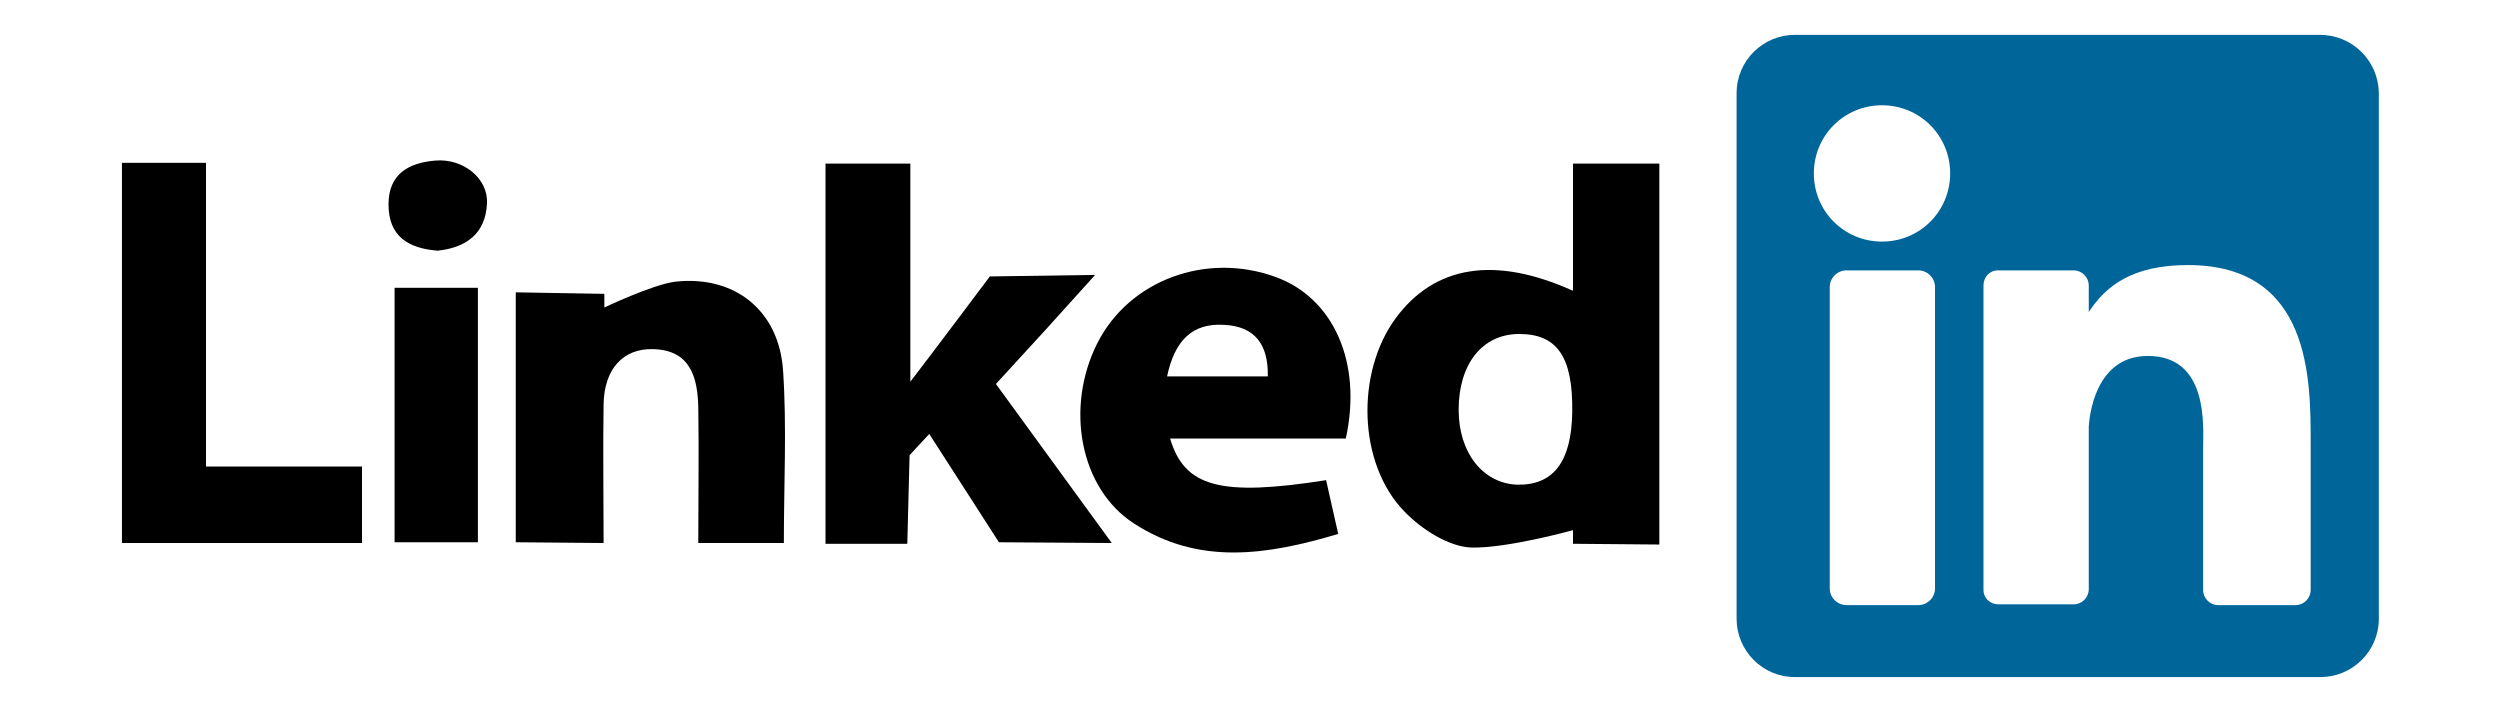
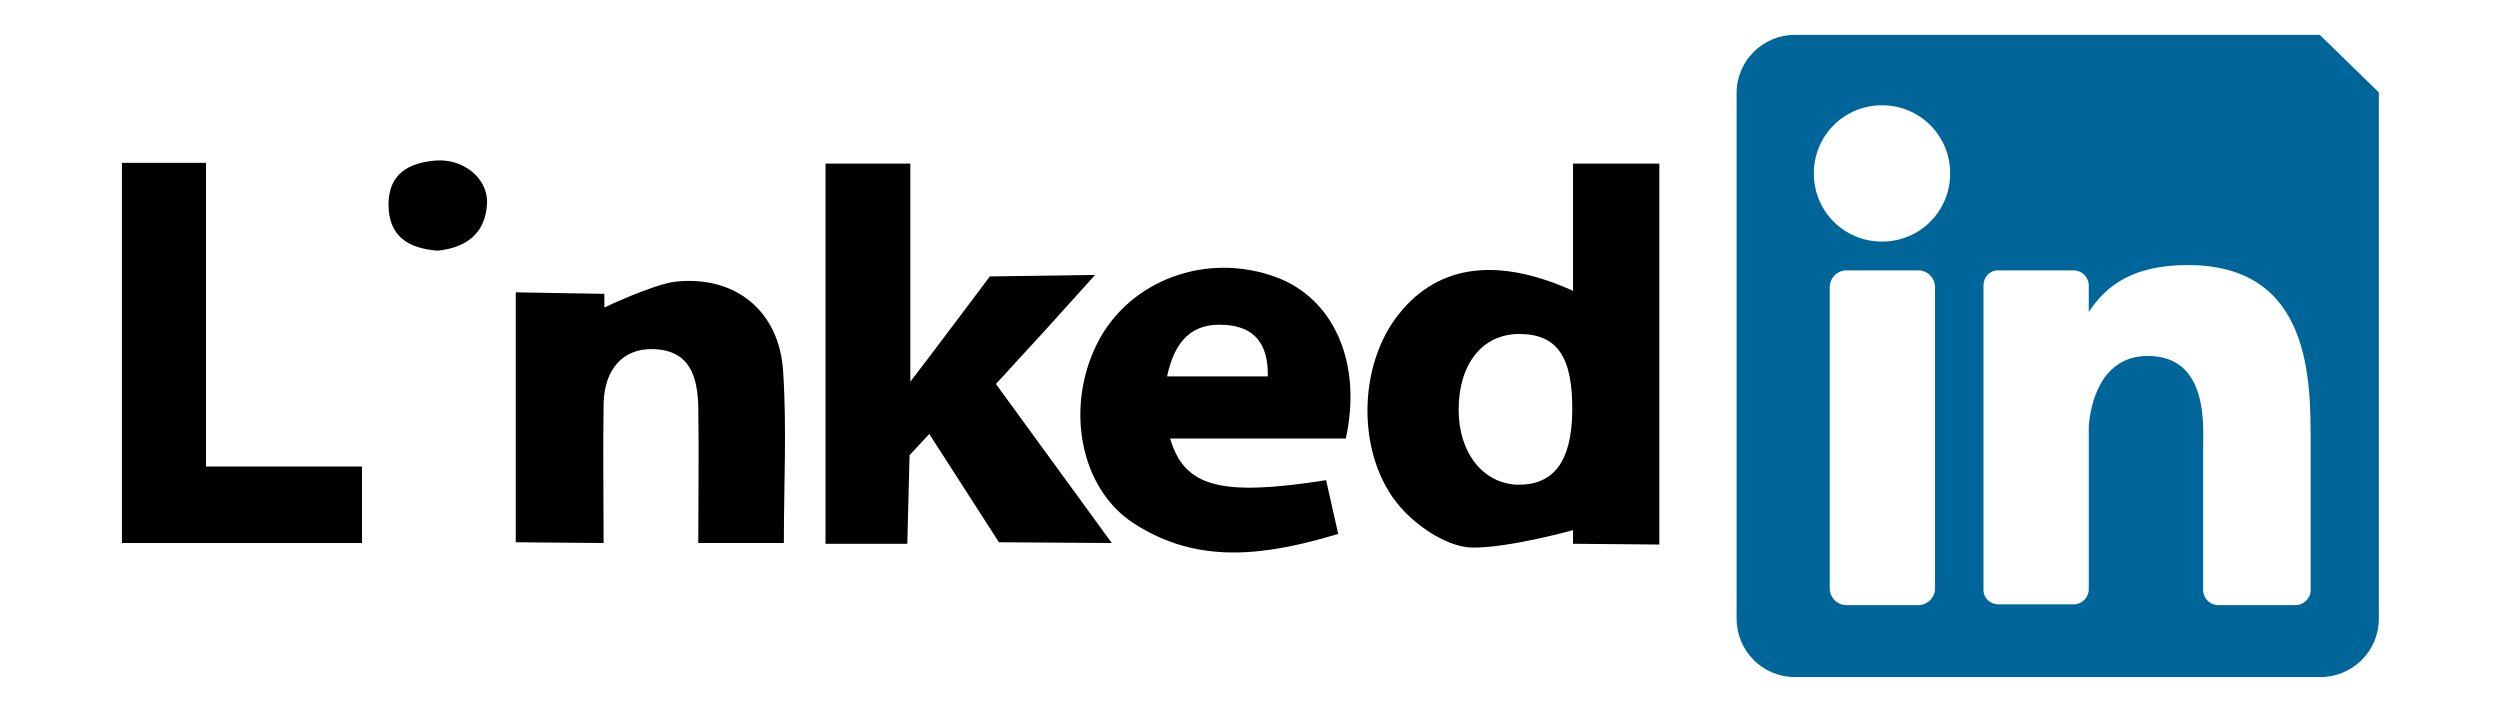
<svg xmlns="http://www.w3.org/2000/svg" version="1.1" id="icon" x="0px" y="0px" viewBox="0 0 330.1 93.8" style="enable-background:new 0 0 330.1 93.8;" xml:space="preserve">
  <style type="text/css">
	.st0{fill:#006599;}
</style>
  <title>linkedin</title>
  <path d="M207.6,54.4c0.1-7.3-2-10.3-7-10.3c-4.9,0-8,4-8,10c0,5.7,3.2,9.7,7.7,9.9C205.1,64.1,207.5,61,207.6,54.4z M207.7,38.4  V21.6h11.4c0,16.6,0,50.3,0,50.3l-11.4-0.1V70c0,0-8.6,2.4-13.4,2.3c-3-0.1-6.6-2.4-8.9-4.8c-6.1-6.3-6.4-18.3-1.1-25.5  C189.4,35.1,197.3,33.7,207.7,38.4L207.7,38.4z" />
  <path d="M119.8,71.8H109V21.6h11.2v28.8c2.1-2.7,10.5-13.9,10.5-13.9l13.9-0.2c0,0-4.5,5-6.5,7.2s-4.3,4.7-6.6,7.2l15.3,21  l-14.9-0.1l-9.2-14.3l-2.6,2.8L119.8,71.8z" />
  <path d="M175.1,63.4c0.5,2.3,1,4.4,1.6,7.1c-9.4,2.8-18.4,4.2-27-1.4c-7.1-4.6-9.1-15.3-4.8-23.8c4.2-8.3,14.4-12.1,23.6-8.7  c7.6,2.8,11.4,11.3,9.2,21.3h-23.2C156.4,64.3,161.1,65.6,175.1,63.4z M154.1,49.7h13.3c0.1-4.3-1.8-6.6-5.7-6.8  C157.4,42.6,155.1,45,154.1,49.7z" />
  <path d="M68.1,71.6v-33l11.7,0.2v1.8c0,0,6.3-3,9.3-3.4c7.9-0.9,13.8,3.8,14.3,11.8c0.5,7.4,0.1,14.9,0.1,22.7H92.2  c0-6.1,0.1-12.1,0-18c-0.1-3.8-1-7.5-6-7.6c-3.9-0.1-6.4,2.6-6.5,7.2c-0.1,6,0,12,0,18.4L68.1,71.6z" />
  <path d="M16.1,21.5h11.1v40.1h20.6v10.1H16.1V21.5z" />
-   <path d="M52.1,38h11v33.6h-11V38z" />
  <path d="M57.8,33.1c-3.9-0.3-6.5-1.9-6.5-6.1c0-4,2.6-5.5,6.2-5.8c3.7-0.3,7,2.4,6.8,5.7C64.1,30.9,61.5,32.7,57.8,33.1z" />
-   <path class="st0" d="M306.3,4.6H237c-4.2,0-7.7,3.4-7.7,7.7c0,0,0,0,0,0v69.4c0,4.2,3.4,7.7,7.7,7.7l0,0h69.4c4.2,0,7.7-3.4,7.7-7.7  v0V12.2C314,8,310.6,4.6,306.3,4.6C306.3,4.6,306.3,4.6,306.3,4.6z M255.5,77.7c0,1.2-1,2.2-2.2,2.2h-9.5c-1.2,0-2.2-1-2.2-2.2V37.9  c0-1.2,1-2.2,2.2-2.2h9.5c1.2,0,2.2,1,2.2,2.2V77.7z M248.5,31.9c-5,0-9-4-9-9s4-9,9-9s9,4,9,9C257.5,27.9,253.5,31.9,248.5,31.9  L248.5,31.9z M305.1,77.9c0,1.1-0.9,2-2,2h-10.2c-1.1,0-2-0.9-2-2V59.2c0-2.8,0.8-12.2-7.3-12.2c-6.3,0-7.6,6.5-7.8,9.3v21.5  c0,1.1-0.9,2-2,2h-9.9c-1.1,0-2-0.8-2-1.9c0,0,0,0,0-0.1V37.7c0-1.1,0.8-2,1.9-2c0,0,0.1,0,0.1,0h9.9c1.1,0,2,0.9,2,2v3.5  c2.3-3.5,5.8-6.2,13.1-6.2c16.3,0,16.2,15.2,16.2,23.6L305.1,77.9L305.1,77.9z" />
+   <path class="st0" d="M306.3,4.6H237c-4.2,0-7.7,3.4-7.7,7.7c0,0,0,0,0,0v69.4c0,4.2,3.4,7.7,7.7,7.7l0,0h69.4c4.2,0,7.7-3.4,7.7-7.7  v0V12.2C306.3,4.6,306.3,4.6,306.3,4.6z M255.5,77.7c0,1.2-1,2.2-2.2,2.2h-9.5c-1.2,0-2.2-1-2.2-2.2V37.9  c0-1.2,1-2.2,2.2-2.2h9.5c1.2,0,2.2,1,2.2,2.2V77.7z M248.5,31.9c-5,0-9-4-9-9s4-9,9-9s9,4,9,9C257.5,27.9,253.5,31.9,248.5,31.9  L248.5,31.9z M305.1,77.9c0,1.1-0.9,2-2,2h-10.2c-1.1,0-2-0.9-2-2V59.2c0-2.8,0.8-12.2-7.3-12.2c-6.3,0-7.6,6.5-7.8,9.3v21.5  c0,1.1-0.9,2-2,2h-9.9c-1.1,0-2-0.8-2-1.9c0,0,0,0,0-0.1V37.7c0-1.1,0.8-2,1.9-2c0,0,0.1,0,0.1,0h9.9c1.1,0,2,0.9,2,2v3.5  c2.3-3.5,5.8-6.2,13.1-6.2c16.3,0,16.2,15.2,16.2,23.6L305.1,77.9L305.1,77.9z" />
</svg>